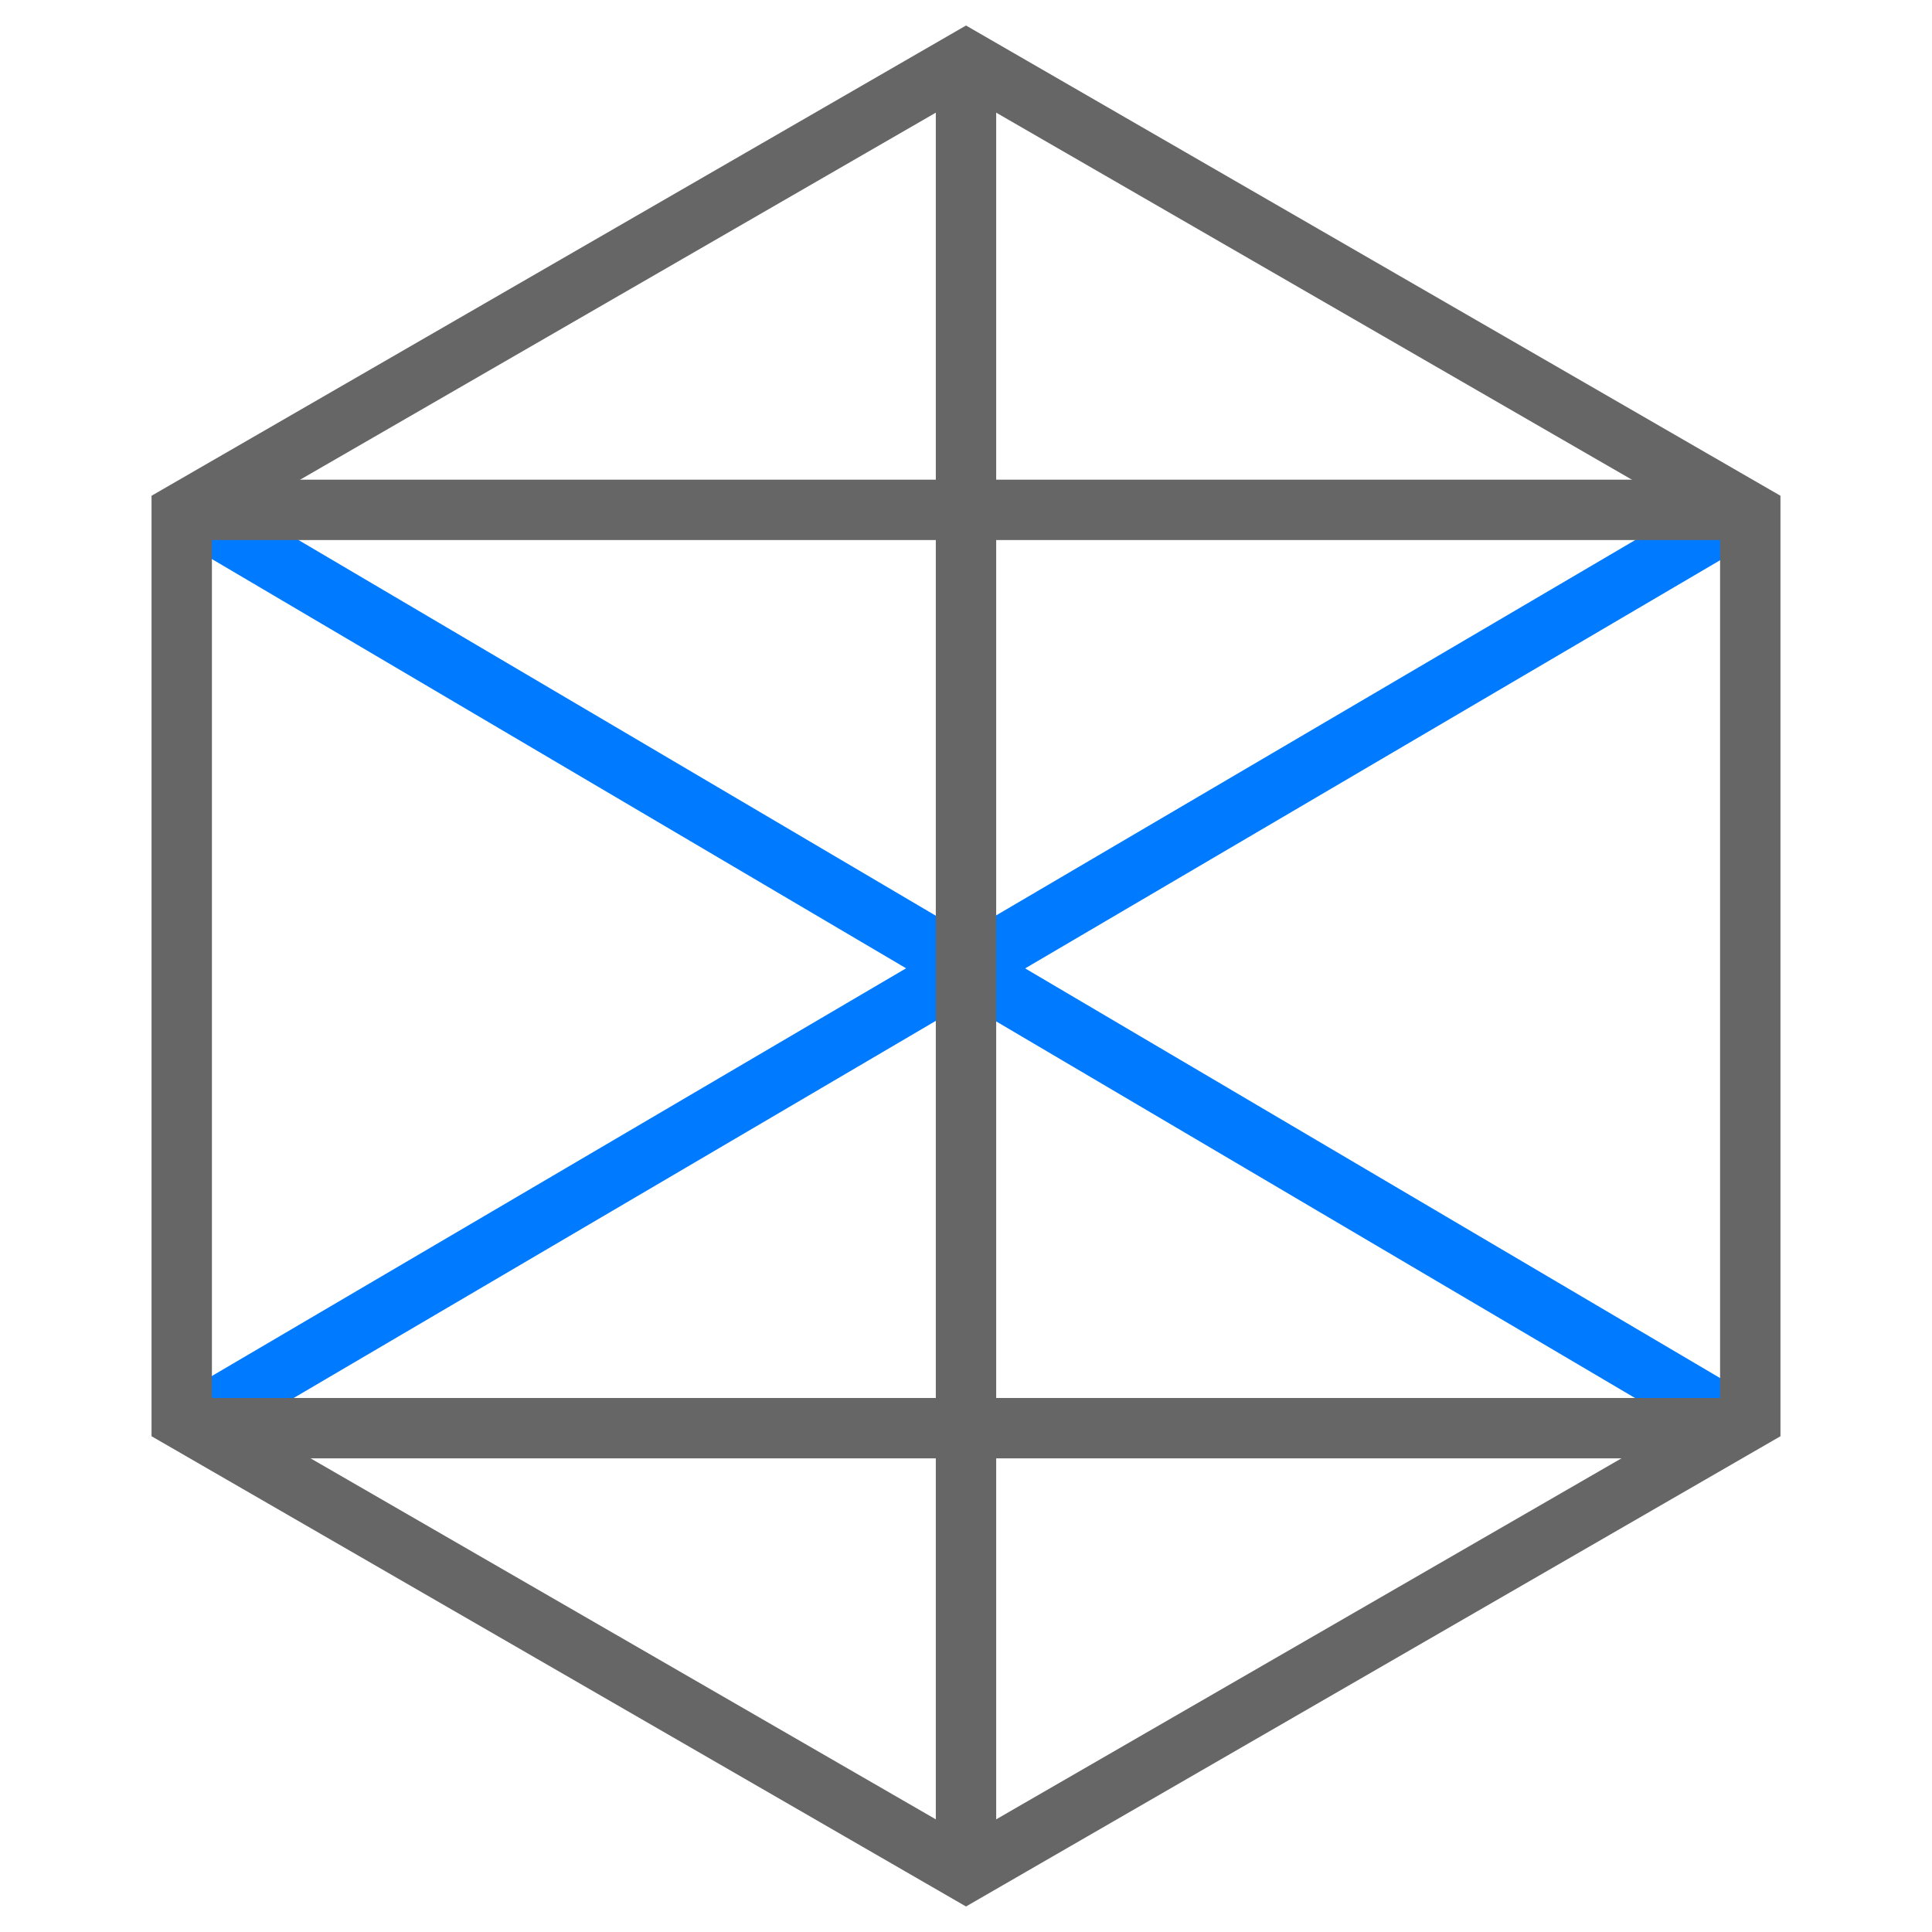
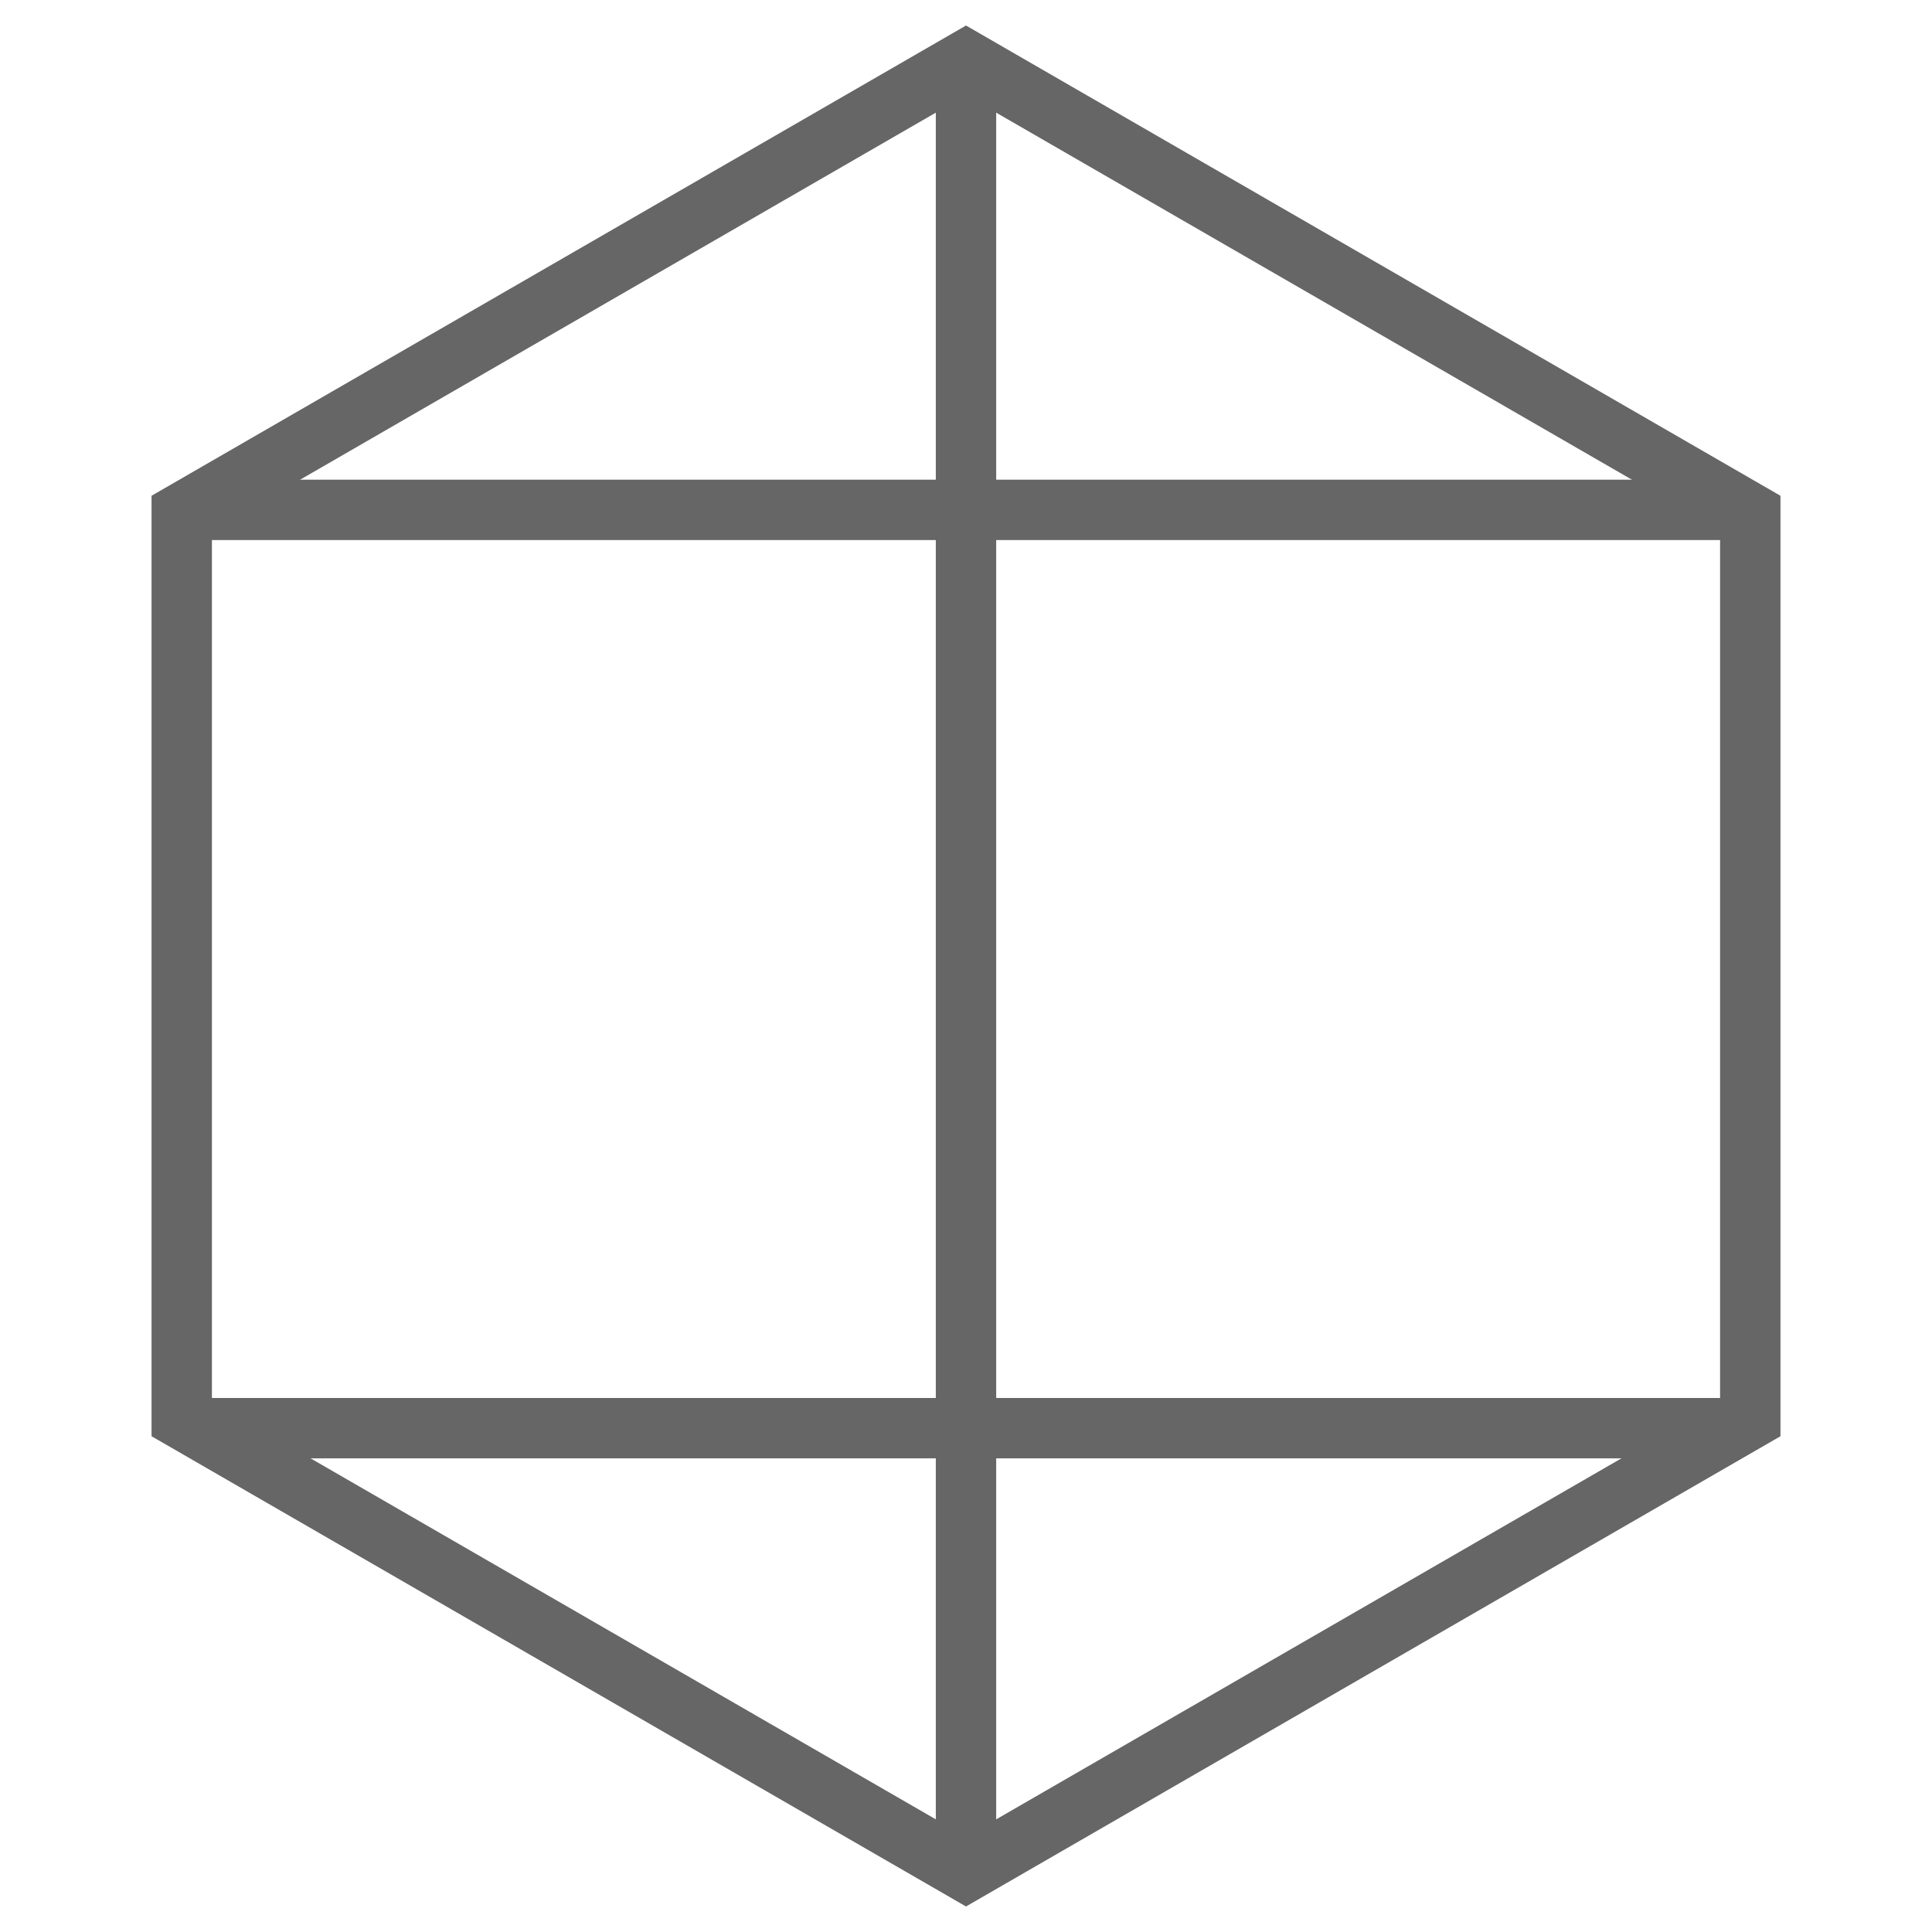
<svg xmlns="http://www.w3.org/2000/svg" id="uuid-8844a744-a63b-4775-92ed-a912fc5205fe" data-name="圖層 1" viewBox="0 0 64 64">
  <g id="uuid-e1c8df61-cd58-4d5d-8c03-20021b93e3c0" data-name="biz-Virtual-icon-02">
    <g id="uuid-a672c9b1-ba86-41d2-9699-099421c9bd24" data-name="icon-0012-Virtualization">
      <g>
-         <line x1="57.71" y1="16.97" x2="6.29" y2="47.17" style="fill: none; stroke: #007aff; stroke-miterlimit: 10; stroke-width: 2px;" />
-         <line x1="6.36" y1="16.97" x2="57.64" y2="47.2" style="fill: none; stroke: #007aff; stroke-miterlimit: 10; stroke-width: 2px;" />
        <line x1="32" y1="2.69" x2="32" y2="61.06" style="fill: none; stroke: #666; stroke-width: 2px;" />
        <line x1="6.57" y1="16.89" x2="57.43" y2="16.89" style="fill: none; stroke: #666; stroke-width: 2px;" />
        <line x1="6.57" y1="47.31" x2="57.43" y2="47.31" style="fill: none; stroke: #666; stroke-width: 2px;" />
        <polygon points="6.02 17 6.02 47 32 62 57.98 47 57.98 17 32 2 6.02 17" style="fill: none; stroke: #666; stroke-width: 2px;" />
      </g>
    </g>
  </g>
</svg>